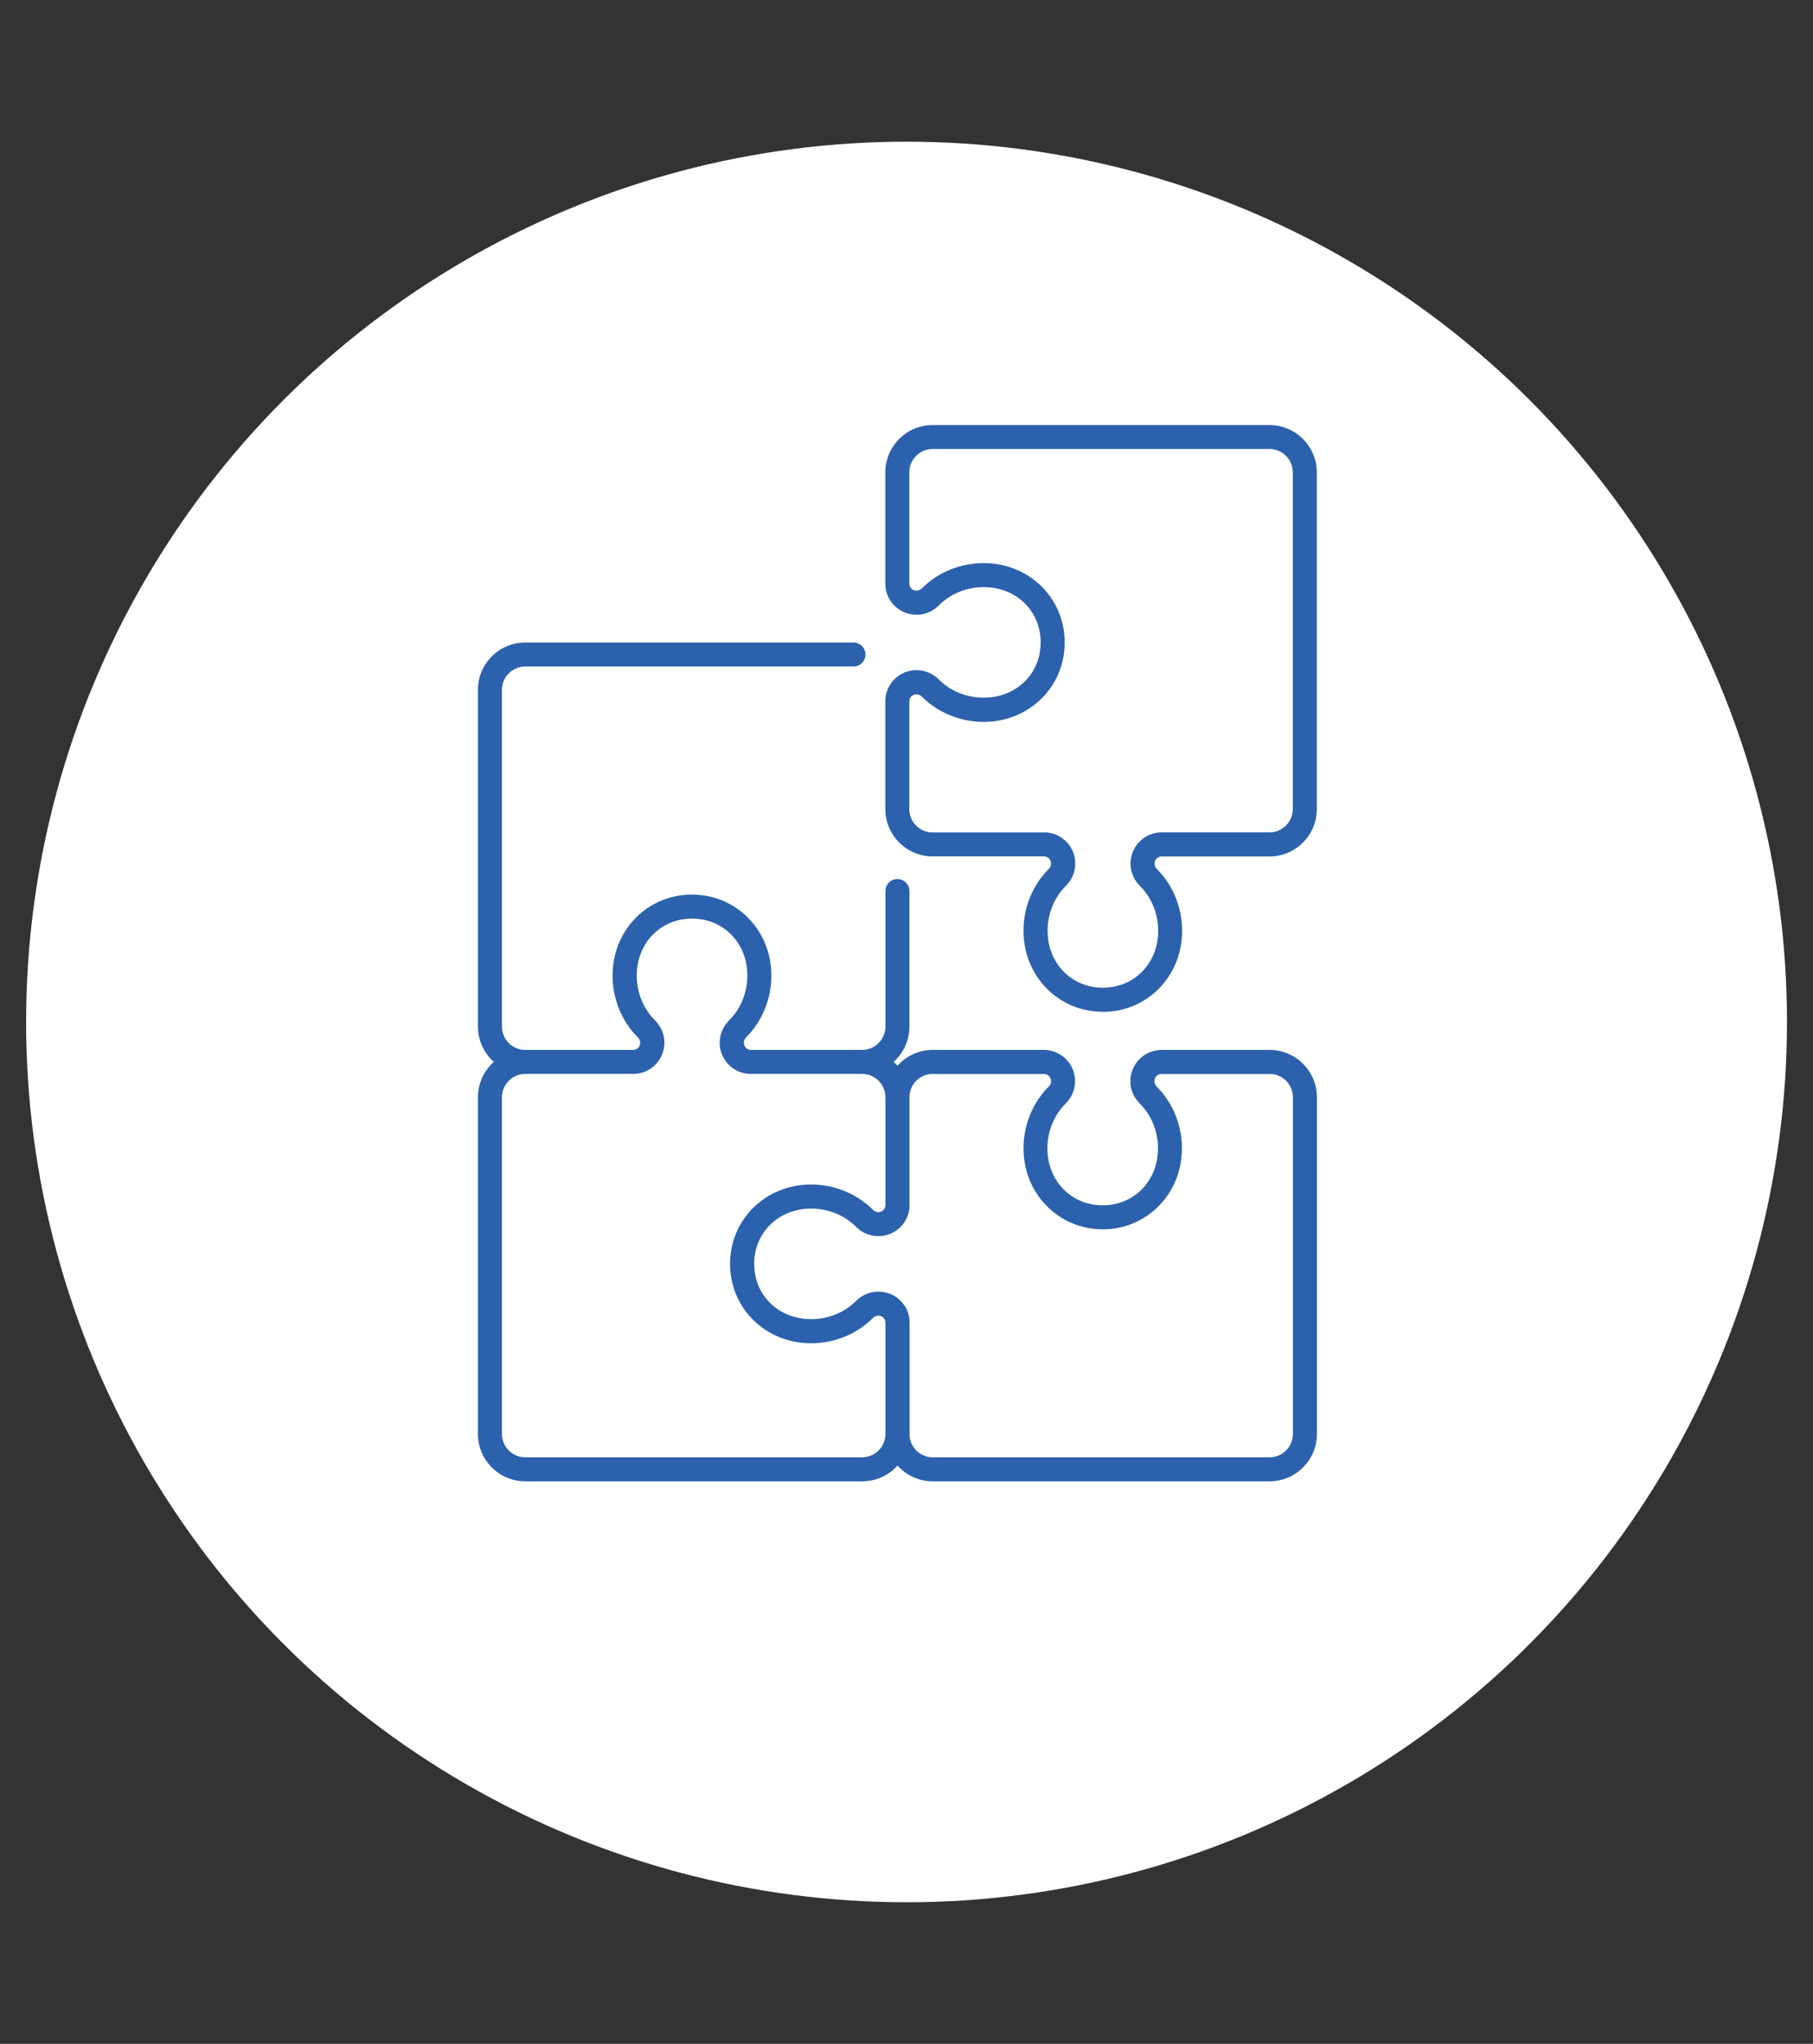
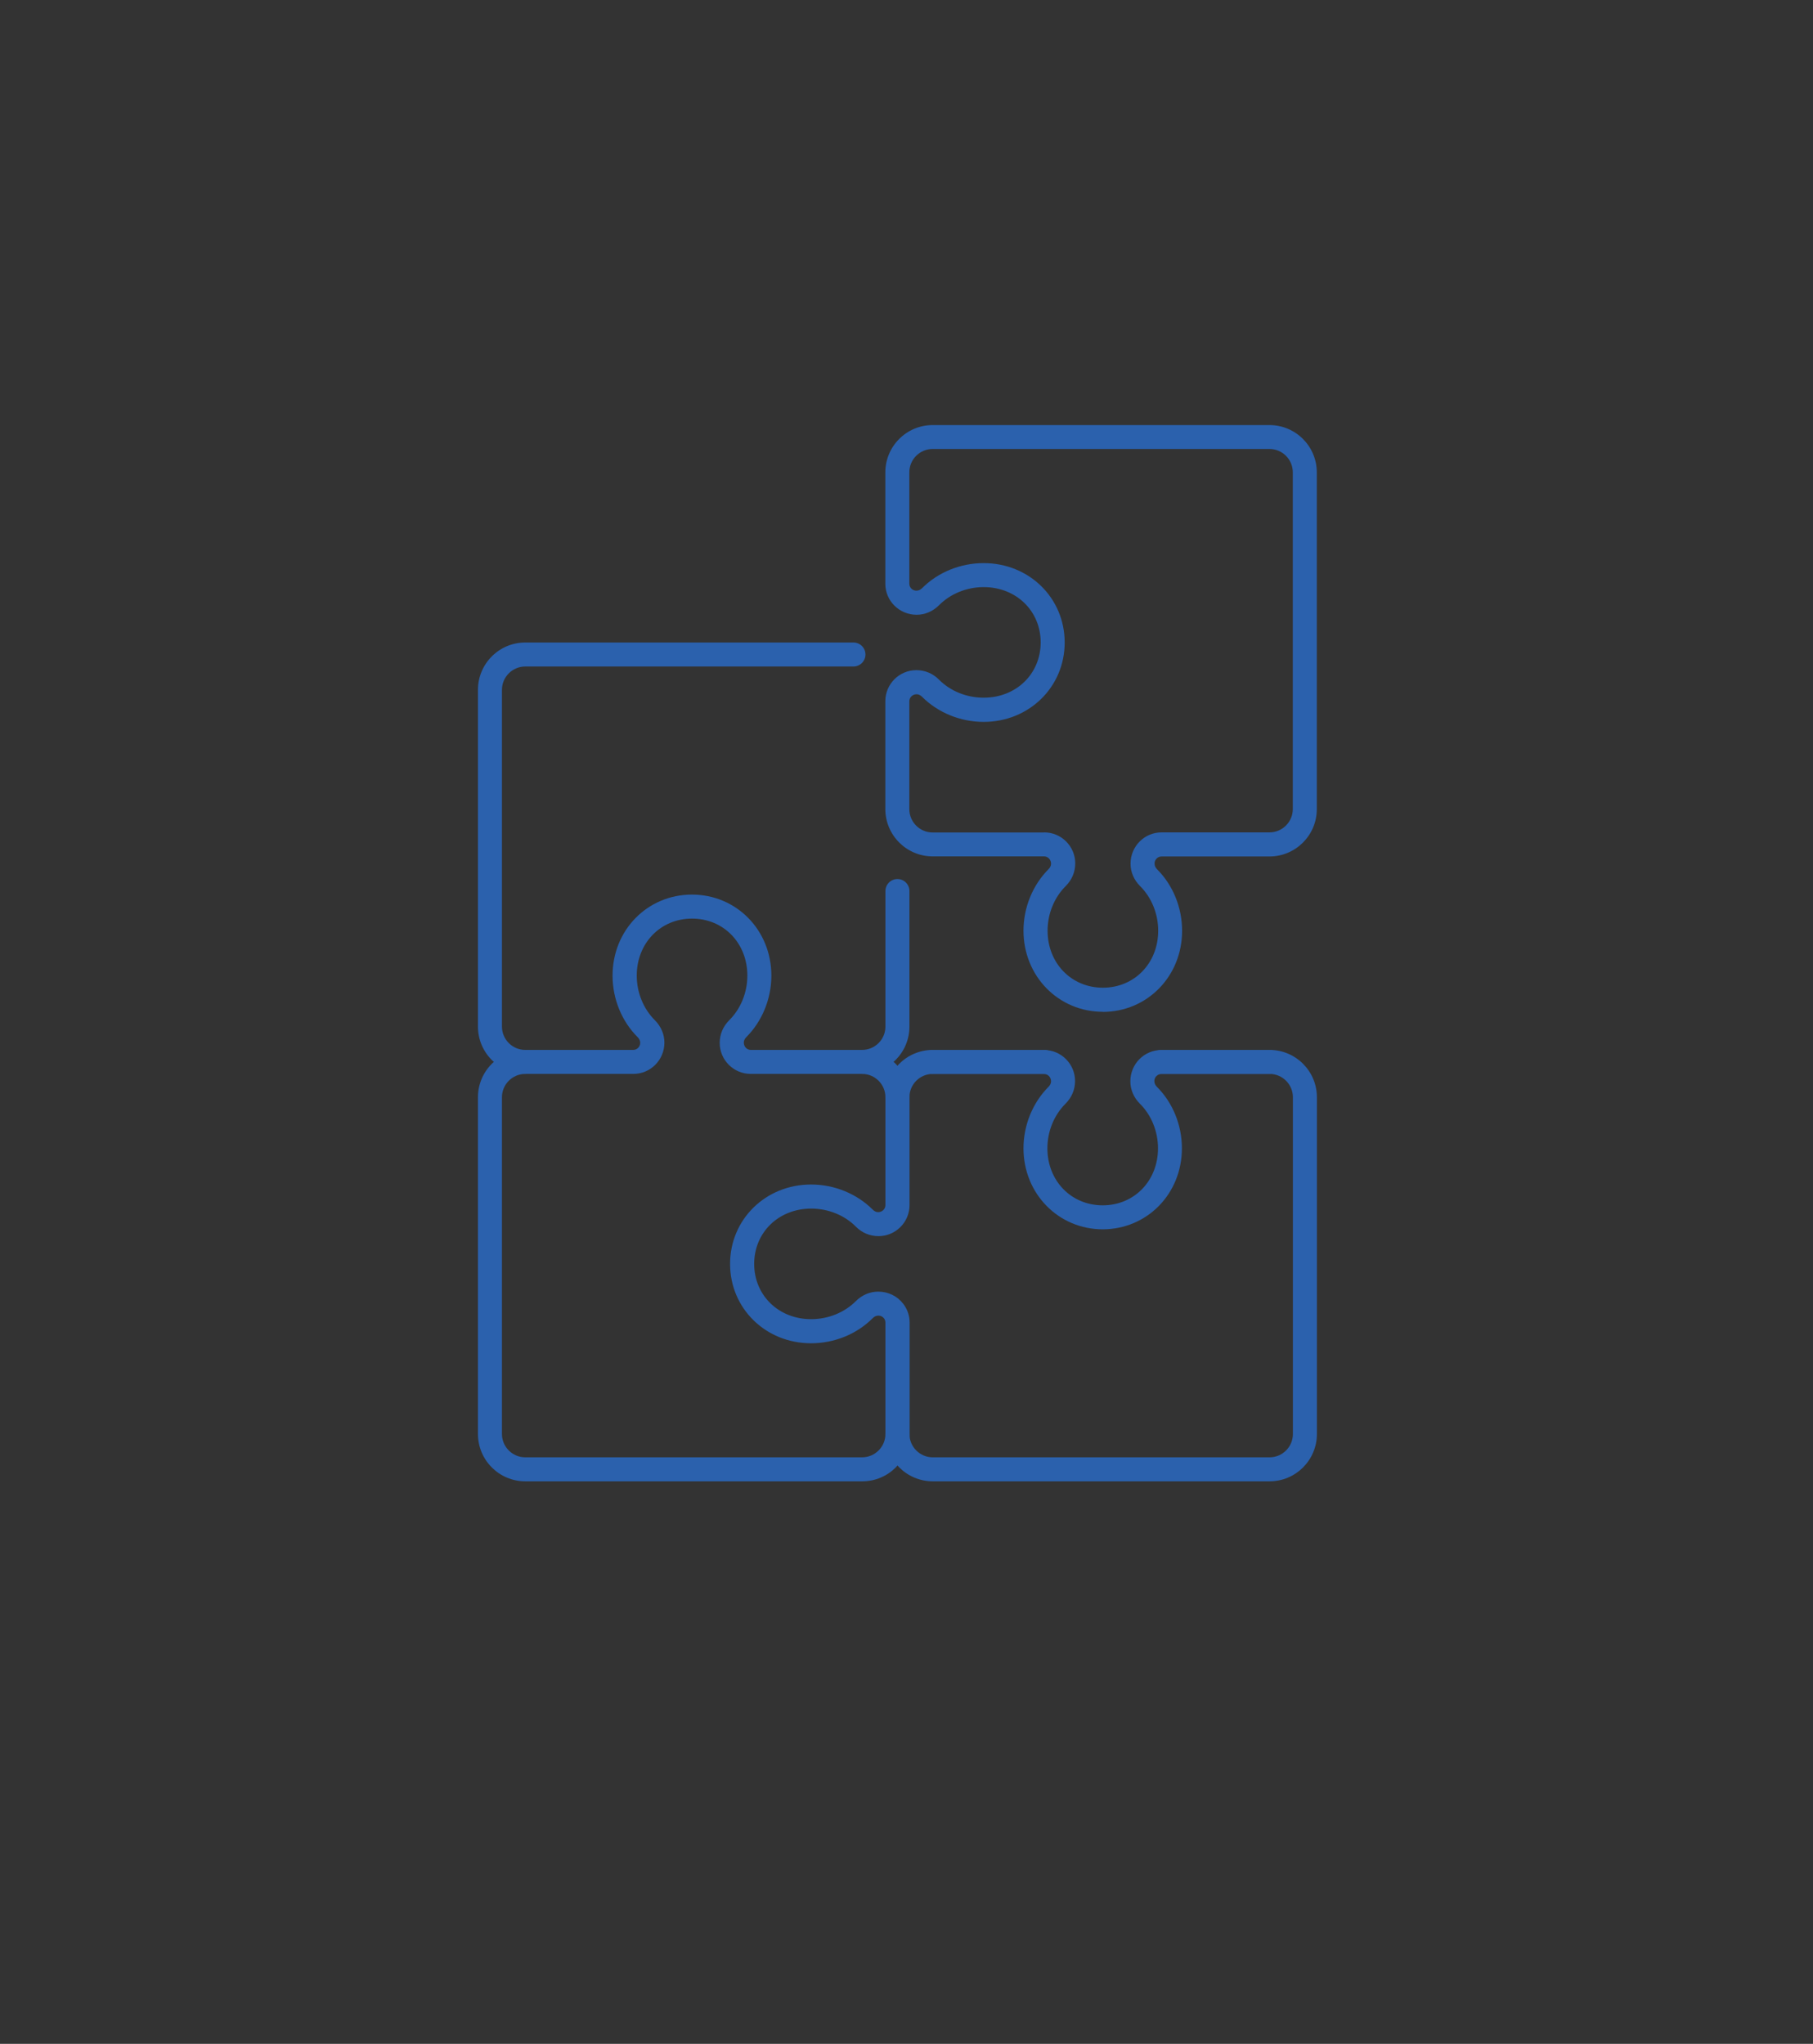
<svg xmlns="http://www.w3.org/2000/svg" id="_レイヤー_1" data-name="レイヤー 1" version="1.1" viewBox="0 0 188.83 212.91">
  <rect x="0" y="0" width="188.83" height="212.91" fill="#333333" stroke="none" />
  <defs>
    <style>
      .cls-1 {
        fill: #fff;
      }

      .cls-1, .cls-2 {
        stroke-width: 0px;
      }

      .cls-2 {
        fill: #2b61ad;
      }
    </style>
  </defs>
-   <circle class="cls-1" cx="94.42" cy="106.46" r="91.7" />
  <g>
    <g>
      <path class="cls-2" d="M68.53-98.43h-1.56c-4.41,0-8-3.59-8-8v-6.3c0-4.41,3.59-8,8-8h1.56c1.83,0,3.31,1.49,3.31,3.31v15.67c0,1.83-1.48,3.31-3.31,3.31ZM66.97-118.11c-2.97,0-5.39,2.42-5.39,5.39v6.3c0,2.97,2.42,5.39,5.39,5.39h1.56c.38,0,.7-.31.7-.7v-15.67c0-.39-.31-.7-.7-.7h-1.56Z" />
      <path class="cls-2" d="M129.17-98.43h-1.56c-1.83,0-3.31-1.49-3.31-3.31v-15.67c0-1.83,1.49-3.31,3.31-3.31h1.56c4.41,0,8,3.59,8,8v6.3c0,4.41-3.59,8-8,8ZM127.61-118.11c-.38,0-.7.31-.7.7v15.67c0,.38.31.7.7.7h1.56c2.97,0,5.39-2.42,5.39-5.39v-6.3c0-2.97-2.42-5.39-5.39-5.39h-1.56Z" />
      <path class="cls-2" d="M130.73-118.59c-.72,0-1.31-.58-1.31-1.31,0-17.65-14.07-32-31.36-32-8.33,0-16.2,3.37-22.16,9.49-5.93,6.09-9.2,14.09-9.2,22.51,0,.72-.58,1.31-1.31,1.31s-1.31-.58-1.31-1.31c0-9.11,3.53-17.75,9.94-24.33,6.46-6.63,14.99-10.28,24.03-10.28s17.58,3.65,24.03,10.28c6.41,6.58,9.94,15.22,9.94,24.33,0,.72-.58,1.31-1.31,1.31Z" />
      <path class="cls-2" d="M103.72-84.2c-.72,0-1.3-.58-1.31-1.3,0-.72.58-1.31,1.3-1.31,16-.03,22.91-3.72,23.86-12.71.08-.72.72-1.24,1.44-1.16.72.08,1.24.72,1.16,1.44-1.39,13.21-14.15,15.02-26.45,15.05h0Z" />
      <path class="cls-2" d="M100.91-81.69h-5.69c-2.12,0-3.85-1.73-3.85-3.85s1.73-3.85,3.85-3.85h5.69c2.12,0,3.85,1.73,3.85,3.85s-1.73,3.85-3.85,3.85ZM95.22-86.77c-.68,0-1.24.56-1.24,1.24s.56,1.24,1.24,1.24h5.69c.68,0,1.24-.56,1.24-1.24s-.56-1.24-1.24-1.24h-5.69Z" />
      <path class="cls-2" d="M84.84-88.6c-.3,0-.6-.1-.84-.31-5.47-4.63-8.61-10.74-8.61-16.74v-11.57c0-2.45,1-4.85,2.74-6.57,5.97-5.93,9.13-9.41,10.73-11.28.56-.66,1.35-1.05,2.21-1.11.86-.06,1.69.23,2.34.8,3.53,3.15,12.73,10.7,21.93,12.93,3.19.77,5.42,3.63,5.42,6.95v9.85c0,5.65-2.87,11.79-7.67,16.43-.52.5-1.35.49-1.85-.03-.5-.52-.49-1.35.03-1.85,4.3-4.16,6.87-9.6,6.87-14.55v-9.85c0-2.11-1.41-3.92-3.42-4.41-9.78-2.36-19.38-10.24-23.06-13.52-.16-.14-.34-.15-.42-.15-.09,0-.26.04-.4.2-1.63,1.91-4.85,5.44-10.88,11.43-1.25,1.24-1.97,2.96-1.97,4.72v11.57c0,5.24,2.8,10.61,7.69,14.75.55.47.62,1.29.15,1.84-.26.31-.63.46-1,.46Z" />
    </g>
    <path class="cls-2" d="M142.88-48.71H53.26c-1.29,0-2.38-.43-3.15-1.25-.94-.99-1.36-2.45-1.25-4.35,0-.14.73-17.68,19.26-21.61.5-.11,1.15-.23,1.88-.37,1.99-.39,4.72-.92,6.29-1.42,5.45-1.73,7.17-2.7,9.35-3.92.38-.21.84-.26,1.26-.13.42.13.77.43.96.82l.3.6c3.54,7.15,6.59,13.32,9.54,16.23.2.19.55.19.75,0,3.1-3.04,6.55-9.87,9.82-16.8.19-.4.54-.71.96-.84.42-.13.88-.09,1.27.13,2.18,1.22,3.9,2.19,9.35,3.93,1.57.5,4.3,1.03,6.29,1.42.73.14,1.39.27,1.88.37,18.14,3.84,19.22,20.74,19.26,21.61.11,1.89-.31,3.36-1.25,4.35-.77.82-1.86,1.25-3.15,1.25ZM85.99-78.83c-1.9,1.04-4,2.06-8.9,3.62-1.72.55-4.42,1.07-6.59,1.49-.72.14-1.36.26-1.84.37-16.49,3.49-17.17,18.53-17.19,19.17-.07,1.15.13,2,.54,2.44.27.29.68.43,1.25.43h89.62c.57,0,.98-.14,1.25-.43.41-.44.6-1.29.54-2.41v-.03c-.02-.66-.72-15.68-17.19-19.17-.49-.1-1.12-.23-1.84-.37-2.17-.42-4.87-.95-6.59-1.49-4.89-1.55-6.99-2.57-8.89-3.61-3.69,7.77-6.81,13.55-9.89,16.57-1.22,1.19-3.2,1.19-4.41,0-3.21-3.16-6.31-9.37-9.87-16.58Z" />
    <path class="cls-2" d="M127.54-56.68h-11.29c-.72,0-1.31-.58-1.31-1.31s.58-1.31,1.31-1.31h11.29c.72,0,1.31.58,1.31,1.31s-.58,1.31-1.31,1.31Z" />
  </g>
  <g>
    <g>
      <path class="cls-2" d="M315.77,159.91h-53.97c-5.69,0-10.32-4.63-10.32-10.32v-73.07c0-5.69,4.63-10.32,10.32-10.32.61,0,1.11.5,1.11,1.11s-.5,1.11-1.11,1.11c-4.47,0-8.1,3.63-8.1,8.1v73.07c0,4.47,3.63,8.1,8.1,8.1h53.97c4.47,0,8.1-3.63,8.1-8.1v-73.07c0-4.47-3.63-8.1-8.1-8.1-.61,0-1.11-.5-1.11-1.11s.5-1.11,1.11-1.11c5.69,0,10.32,4.63,10.32,10.32v73.07c0,5.69-4.63,10.32-10.32,10.32Z" />
      <path class="cls-2" d="M288.78,63.27c-1.22,0-2.2-.99-2.2-2.2s.99-2.2,2.2-2.2,2.2.99,2.2,2.2-.99,2.2-2.2,2.2ZM288.77,61.07s0,.01.01.01h1.09s-1.11-.01-1.11-.01Z" />
    </g>
    <g>
      <path class="cls-2" d="M308.77,75.78h-39.97c-1.01,0-1.82-.82-1.82-1.82v-6.31c0-3.73,3.03-6.76,6.76-6.76h6.13c.55-4.45,4.4-7.89,8.93-7.89s8.38,3.44,8.93,7.89h6.13c3.73,0,6.76,3.03,6.76,6.76v6.31c0,1.01-.82,1.82-1.82,1.82ZM269.19,73.56h39.18v-5.92c0-2.5-2.04-4.54-4.54-4.54h-6.49c-.96,0-1.74-.72-1.82-1.68-.29-3.48-3.25-6.21-6.75-6.21s-6.46,2.73-6.75,6.21c-.08.96-.86,1.68-1.81,1.68h-6.49c-2.5,0-4.54,2.04-4.54,4.54v5.92ZM297.75,61.25h0,0Z" />
      <path class="cls-2" d="M288.78,63.27c-1.22,0-2.2-.99-2.2-2.2s.99-2.2,2.2-2.2,2.2.99,2.2,2.2-.99,2.2-2.2,2.2ZM288.77,61.07s0,.01.01.01h1.09s-1.11-.01-1.11-.01Z" />
    </g>
    <g>
-       <path class="cls-2" d="M291.92,137.82h-6.27c-.96,0-1.77-.68-1.89-1.57l-.54-4.16c-1.55-.42-3.03-1.01-4.44-1.77l-3.49,2.62c-.72.53-1.76.45-2.44-.19l-4.43-4.25c-.7-.67-.79-1.75-.2-2.46l2.68-3.3c-.77-1.33-1.38-2.75-1.81-4.21l-4.37-.49c-.91-.11-1.62-.92-1.62-1.86v-6.01c0-.93.71-1.75,1.61-1.86l4.39-.52c.43-1.46,1.04-2.86,1.81-4.19l-2.69-3.29c-.58-.71-.49-1.8.2-2.46l4.44-4.25c.67-.64,1.72-.73,2.43-.2l3.5,2.61c1.4-.75,2.9-1.34,4.46-1.76l.51-4.15c.12-.9.93-1.58,1.89-1.58h6.27c.96,0,1.77.68,1.89,1.57l.54,4.16c1.55.42,3.03,1.01,4.44,1.77l3.49-2.62c.72-.54,1.76-.45,2.44.19l4.43,4.25c.7.67.79,1.75.21,2.46l-2.68,3.3c.77,1.33,1.38,2.75,1.81,4.21l4.37.49c.91.11,1.62.92,1.62,1.86v6.01c0,.93-.71,1.75-1.61,1.86l-4.39.52c-.43,1.44-1.02,2.83-1.78,4.14l2.67,3.35c.57.7.48,1.79-.21,2.45l-4.43,4.25c-.67.64-1.72.73-2.43.2l-3.5-2.61c-1.4.75-2.89,1.34-4.45,1.76l-.52,4.16c-.12.9-.93,1.57-1.89,1.57ZM285.91,135.6h5.74l.56-4.44c.07-.52.45-.95.96-1.07,1.79-.42,3.49-1.1,5.04-2,.44-.25.99-.22,1.4.08l3.74,2.79,4.03-3.86-2.84-3.56c-.33-.42-.36-1-.08-1.45.93-1.48,1.61-3.08,2.04-4.74.13-.51.55-.88,1.08-.94l4.67-.55v-5.4l-4.65-.52c-.52-.06-.96-.44-1.08-.94-.43-1.7-1.13-3.32-2.08-4.82-.29-.46-.25-1.04.09-1.46l2.86-3.51-4.02-3.85-3.73,2.8c-.41.31-.96.34-1.4.08-1.57-.91-3.26-1.58-5.03-2-.51-.12-.89-.55-.96-1.06l-.57-4.45h-5.74l-.54,4.44c-.06.52-.45.95-.97,1.07-1.8.42-3.5,1.09-5.06,1.99-.44.25-.99.22-1.4-.08l-3.74-2.79-4.02,3.85,2.86,3.5c.34.42.38,1.01.09,1.46-.94,1.5-1.64,3.11-2.08,4.8-.13.51-.55.88-1.08.94l-4.67.55v5.4l4.65.52c.52.06.96.44,1.09.94.43,1.7,1.13,3.32,2.08,4.82.29.46.25,1.04-.09,1.46l-2.86,3.51,4.02,3.85,3.73-2.8c.41-.31.96-.34,1.4-.08,1.57.91,3.26,1.58,5.03,2,.51.12.9.55.96,1.07l.57,4.44ZM283.14,131.44s0,0,0,0h0ZM307.62,127.42s0,0,0,0h0ZM307.83,107.74h0s0,0,0,0ZM299.34,96.32h0,0ZM299.33,96.32s0,0,0,0h0s0,0,0,0ZM283.17,94.9s0,0,0,0h0Z" />
+       <path class="cls-2" d="M291.92,137.82h-6.27c-.96,0-1.77-.68-1.89-1.57l-.54-4.16c-1.55-.42-3.03-1.01-4.44-1.77l-3.49,2.62c-.72.53-1.76.45-2.44-.19l-4.43-4.25c-.7-.67-.79-1.75-.2-2.46c-.77-1.33-1.38-2.75-1.81-4.21l-4.37-.49c-.91-.11-1.62-.92-1.62-1.86v-6.01c0-.93.71-1.75,1.61-1.86l4.39-.52c.43-1.46,1.04-2.86,1.81-4.19l-2.69-3.29c-.58-.71-.49-1.8.2-2.46l4.44-4.25c.67-.64,1.72-.73,2.43-.2l3.5,2.61c1.4-.75,2.9-1.34,4.46-1.76l.51-4.15c.12-.9.93-1.58,1.89-1.58h6.27c.96,0,1.77.68,1.89,1.57l.54,4.16c1.55.42,3.03,1.01,4.44,1.77l3.49-2.62c.72-.54,1.76-.45,2.44.19l4.43,4.25c.7.67.79,1.75.21,2.46l-2.68,3.3c.77,1.33,1.38,2.75,1.81,4.21l4.37.49c.91.11,1.62.92,1.62,1.86v6.01c0,.93-.71,1.75-1.61,1.86l-4.39.52c-.43,1.44-1.02,2.83-1.78,4.14l2.67,3.35c.57.7.48,1.79-.21,2.45l-4.43,4.25c-.67.64-1.72.73-2.43.2l-3.5-2.61c-1.4.75-2.89,1.34-4.45,1.76l-.52,4.16c-.12.9-.93,1.57-1.89,1.57ZM285.91,135.6h5.74l.56-4.44c.07-.52.45-.95.96-1.07,1.79-.42,3.49-1.1,5.04-2,.44-.25.99-.22,1.4.08l3.74,2.79,4.03-3.86-2.84-3.56c-.33-.42-.36-1-.08-1.45.93-1.48,1.61-3.08,2.04-4.74.13-.51.55-.88,1.08-.94l4.67-.55v-5.4l-4.65-.52c-.52-.06-.96-.44-1.08-.94-.43-1.7-1.13-3.32-2.08-4.82-.29-.46-.25-1.04.09-1.46l2.86-3.51-4.02-3.85-3.73,2.8c-.41.31-.96.34-1.4.08-1.57-.91-3.26-1.58-5.03-2-.51-.12-.89-.55-.96-1.06l-.57-4.45h-5.74l-.54,4.44c-.06.52-.45.95-.97,1.07-1.8.42-3.5,1.09-5.06,1.99-.44.25-.99.22-1.4-.08l-3.74-2.79-4.02,3.85,2.86,3.5c.34.42.38,1.01.09,1.46-.94,1.5-1.64,3.11-2.08,4.8-.13.51-.55.88-1.08.94l-4.67.55v5.4l4.65.52c.52.06.96.44,1.09.94.43,1.7,1.13,3.32,2.08,4.82.29.46.25,1.04-.09,1.46l-2.86,3.51,4.02,3.85,3.73-2.8c.41-.31.96-.34,1.4-.08,1.57.91,3.26,1.58,5.03,2,.51.12.9.55.96,1.07l.57,4.44ZM283.14,131.44s0,0,0,0h0ZM307.62,127.42s0,0,0,0h0ZM307.83,107.74h0s0,0,0,0ZM299.34,96.32h0,0ZM299.33,96.32s0,0,0,0h0s0,0,0,0ZM283.17,94.9s0,0,0,0h0Z" />
      <path class="cls-2" d="M288.78,123.65c-5.78,0-10.49-4.71-10.49-10.49s4.71-10.49,10.49-10.49c1,0,1.99.14,2.94.42.59.17.93.79.75,1.38-.17.59-.79.93-1.38.75-.75-.22-1.53-.33-2.32-.33-4.56,0-8.27,3.71-8.27,8.27s3.71,8.27,8.27,8.27,8.27-3.71,8.27-8.27c0-.74-.1-1.48-.29-2.19-.16-.59.19-1.2.78-1.36.59-.16,1.2.19,1.36.78.25.9.37,1.84.37,2.78,0,5.78-4.71,10.49-10.49,10.49Z" />
    </g>
  </g>
  <g>
    <g>
      <path class="cls-2" d="M410.57,137.33c-2.59,0-5.22-.98-7.53-1.85-.68-.25-1.31-.49-1.93-.7-1.09-.37-2.18-.75-3.27-1.13h-.04c-2.13-.76-4.34-1.53-6.52-2.17-1.46-.43-4.37-.08-6.7.2-1.39.17-2.7.33-3.66.33h0c-.46,0-.83-.37-.83-.83,0-.46.37-.83.83-.83.86,0,2.12-.15,3.46-.32,2.61-.32,5.58-.68,7.37-.15,2.22.65,4.44,1.43,6.6,2.19h.04c1.08.39,2.16.77,3.25,1.13.65.22,1.33.47,1.99.72,2.33.87,5,1.87,7.42,1.73,2.76-.16,5.13-1.64,7.41-3.07.27-.17.54-.34.82-.51,10.87-6.81,27.37-17.24,28.27-18.03.54-.48.8-1.06.77-1.74-.04-.82-.49-1.59-.81-1.82-1.34-.99-3.37-.79-4.69-.31-4.94,1.77-17.39,7.41-17.51,7.46-.42.19-.91,0-1.1-.41-.19-.42,0-.91.41-1.1.51-.23,12.63-5.73,17.64-7.51,1.79-.64,4.37-.83,6.23.54.69.51,1.43,1.73,1.48,3.08.05,1.19-.41,2.25-1.33,3.06-1.29,1.13-25.71,16.45-28.49,18.19-.27.17-.54.34-.81.51-2.46,1.54-5.01,3.14-8.2,3.32-.19.01-.38.02-.56.02ZM421.32,126.28c-.26,0-.52-.02-.8-.05-4.36-.49-19.95-8.42-20.11-8.5-.41-.21-.57-.71-.36-1.11.21-.41.71-.57,1.11-.36,4.06,2.09,16.23,7.95,19.54,8.32,1.97.22,3.11-.66,3.36-1.63.23-.86-.17-2.15-2.04-2.94-5.97-2.52-12.06-6.21-17.13-10.39-1.47-1.21-6.88-4.85-14.88-1.07-3.76,1.78-10.32,4.18-10.59,4.29-.43.16-.9-.06-1.06-.49-.16-.43.06-.9.49-1.06.07-.02,6.76-2.48,10.45-4.23,8.88-4.21,14.98-.08,16.64,1.28,4.95,4.08,10.89,7.68,16.72,10.14,2.66,1.12,3.42,3.26,2.99,4.89-.39,1.51-1.88,2.9-4.35,2.9Z" />
      <path class="cls-2" d="M372.77,136.36c-.86,0-1.68-.29-2.36-.84-.78-.63-1.26-1.53-1.37-2.52l-2.11-20.4c-.1-1,.19-1.97.82-2.75.63-.78,1.53-1.26,2.52-1.37l5.24-.54c2.06-.21,3.9,1.29,4.12,3.35l2.11,20.4c.1,1-.19,1.97-.82,2.75-.63.78-1.53,1.26-2.52,1.37l-5.24.54c-.13.01-.26.02-.39.02ZM375.91,109.58c-.07,0-.14,0-.22.01l-5.24.54c-.56.06-1.06.33-1.41.76-.35.44-.52.98-.46,1.54l2.11,20.4c.06.56.33,1.06.76,1.41.44.35.98.52,1.54.46l5.24-.54c.56-.06,1.06-.33,1.41-.76.35-.44.52-.98.46-1.54l-2.11-20.4c-.11-1.08-1.02-1.88-2.08-1.88Z" />
    </g>
    <g>
      <g>
        <path class="cls-2" d="M415.27,92.82c-3.42,0-6.21-2.78-6.21-6.21s2.78-6.21,6.21-6.21,6.21,2.78,6.21,6.21-2.78,6.21-6.21,6.21ZM415.27,82.06c-2.51,0-4.55,2.04-4.55,4.55s2.04,4.55,4.55,4.55,4.55-2.04,4.55-4.55-2.04-4.55-4.55-4.55Z" />
        <path class="cls-2" d="M423.1,104.92h-15.66c-.74,0-1.43-.33-1.9-.9-.46-.56-.64-1.29-.5-1.99.97-4.85,5.28-8.37,10.23-8.37s9.25,3.52,10.23,8.37c.14.71-.04,1.43-.5,1.99-.47.57-1.16.9-1.9.9ZM415.27,95.32c-4.17,0-7.78,2.96-8.6,7.04-.06.3.07.52.16.62.15.19.38.29.62.29h15.66c.24,0,.46-.11.62-.29.08-.1.22-.32.16-.62-.82-4.08-4.44-7.04-8.6-7.04Z" />
      </g>
      <g>
        <path class="cls-2" d="M397.87,90.56c-3.42,0-6.21-2.78-6.21-6.21s2.78-6.21,6.21-6.21,6.21,2.78,6.21,6.21-2.78,6.21-6.21,6.21ZM397.87,79.81c-2.51,0-4.55,2.04-4.55,4.55s2.04,4.55,4.55,4.55,4.55-2.04,4.55-4.55-2.04-4.55-4.55-4.55Z" />
        <path class="cls-2" d="M402.45,102.66h-12.41c-.74,0-1.43-.33-1.9-.9-.46-.56-.64-1.29-.5-1.99.97-4.85,5.28-8.37,10.23-8.37,3.09,0,6,1.36,7.99,3.72.29.35.25.87-.1,1.17-.35.29-.87.25-1.17-.1-1.67-1.99-4.12-3.13-6.72-3.13-4.17,0-7.78,2.96-8.6,7.04-.06.3.07.52.16.62.15.19.38.29.62.29h12.41c.46,0,.83.37.83.83s-.37.83-.83.83Z" />
      </g>
      <g>
-         <path class="cls-2" d="M432.67,90.56c-3.42,0-6.21-2.78-6.21-6.21s2.78-6.21,6.21-6.21,6.21,2.78,6.21,6.21-2.78,6.21-6.21,6.21ZM432.67,79.81c-2.51,0-4.55,2.04-4.55,4.55s2.04,4.55,4.55,4.55,4.55-2.04,4.55-4.55-2.04-4.55-4.55-4.55Z" />
-         <path class="cls-2" d="M440.51,102.66h-12.41c-.46,0-.83-.37-.83-.83s.37-.83.83-.83h12.41c.24,0,.46-.11.62-.29.08-.1.22-.32.16-.62-.82-4.08-4.44-7.04-8.6-7.04-2.6,0-5.05,1.14-6.72,3.13-.29.35-.82.39-1.17.1-.35-.29-.4-.82-.1-1.17,1.99-2.37,4.9-3.72,7.99-3.72,4.95,0,9.25,3.52,10.23,8.37.14.71-.04,1.43-.5,1.99-.47.57-1.16.9-1.9.9Z" />
-       </g>
+         </g>
    </g>
  </g>
  <g>
    <path class="cls-2" d="M114.87,128.06c-4.63,0-8.27-3.71-8.27-8.44,0-2.42.96-4.76,2.62-6.42.16-.16.25-.36.25-.56,0-.43-.33-.76-.73-.76h-11.6c-.69,0-1.25-.56-1.25-1.25s.56-1.25,1.25-1.25h11.6c1.78,0,3.23,1.45,3.23,3.23,0,.9-.35,1.72-.99,2.36-1.2,1.19-1.89,2.89-1.89,4.65,0,3.39,2.48,5.94,5.76,5.94s5.76-2.55,5.76-5.94c0-1.76-.69-3.46-1.89-4.65-.64-.64-.99-1.46-.99-2.33,0-1.81,1.45-3.26,3.23-3.26h11.24c.69,0,1.25.56,1.25,1.25s-.56,1.25-1.25,1.25h-11.24c-.4,0-.73.33-.73.73,0,.23.09.42.25.59,1.67,1.66,2.62,4,2.62,6.42,0,4.74-3.63,8.44-8.27,8.44Z" />
    <path class="cls-2" d="M95.45,85.44" />
    <path class="cls-2" d="M114.87,105.4c-4.63,0-8.27-3.71-8.27-8.45,0-2.42.96-4.76,2.62-6.42.16-.16.25-.36.25-.56,0-.43-.33-.76-.73-.76h-11.6c-2.72,0-4.93-2.21-4.93-4.93v-11.24c0-1.78,1.45-3.23,3.23-3.23.9,0,1.73.35,2.36.99,1.19,1.2,2.89,1.88,4.65,1.88,3.39,0,5.94-2.48,5.94-5.76s-2.55-5.76-5.94-5.76c-1.76,0-3.46.69-4.65,1.89-.64.64-1.46.99-2.33.99-1.81,0-3.26-1.45-3.26-3.22v-11.61c0-2.72,2.21-4.93,4.93-4.93h35.08c2.72,0,4.93,2.21,4.93,4.93v35.08c0,2.72-2.21,4.93-4.93,4.93h-11.24c-.4,0-.73.33-.73.73,0,.23.09.42.25.59,1.67,1.66,2.62,4,2.62,6.42,0,4.74-3.63,8.45-8.27,8.45ZM108.76,86.71c1.78,0,3.23,1.45,3.23,3.23,0,.9-.35,1.72-.99,2.36-1.2,1.19-1.89,2.89-1.89,4.65,0,3.39,2.48,5.94,5.76,5.94s5.76-2.55,5.76-5.94c0-1.76-.69-3.46-1.89-4.65-.64-.64-.99-1.46-.99-2.33,0-1.81,1.45-3.26,3.23-3.26h11.24c1.34,0,2.43-1.09,2.43-2.43v-35.08c0-1.34-1.09-2.43-2.43-2.43h-35.08c-1.34,0-2.43,1.09-2.43,2.43v11.61c0,.4.33.72.73.72.23,0,.42-.09.59-.25,1.66-1.67,4-2.62,6.42-2.62,4.74,0,8.44,3.63,8.44,8.27s-3.71,8.27-8.44,8.27c-2.42,0-4.76-.96-6.42-2.62-.16-.16-.36-.26-.56-.26-.43,0-.76.33-.76.73v11.24c0,1.34,1.09,2.43,2.43,2.43h11.6Z" />
    <path class="cls-2" d="M89.79,154.31h-35.08c-2.72,0-4.93-2.21-4.93-4.93v-35.08c0-2.72,2.21-4.93,4.93-4.93h11.24c.4,0,.73-.33.73-.73,0-.23-.09-.42-.26-.59-1.67-1.66-2.62-4-2.62-6.42,0-4.74,3.63-8.44,8.27-8.44s8.27,3.71,8.27,8.44c0,2.42-.96,4.76-2.62,6.42-.16.16-.25.36-.25.56,0,.43.33.76.73.76h11.6c2.72,0,4.93,2.21,4.93,4.93v11.24c0,1.78-1.45,3.23-3.23,3.23-.9,0-1.73-.35-2.36-.99-1.19-1.2-2.89-1.88-4.65-1.88-3.39,0-5.94,2.48-5.94,5.76s2.55,5.76,5.94,5.76c1.76,0,3.46-.69,4.65-1.88.64-.64,1.46-.99,2.33-.99,1.04,0,1.98.46,2.6,1.26.44.57.67,1.25.67,1.96v11.61c0,2.72-2.21,4.93-4.93,4.93ZM54.71,111.87c-1.34,0-2.43,1.09-2.43,2.43v35.08c0,1.34,1.09,2.43,2.43,2.43h35.08c1.34,0,2.43-1.09,2.43-2.43v-11.61c0-.2-.08-.35-.15-.44-.14-.18-.35-.28-.58-.28s-.42.09-.59.26c-1.66,1.67-4,2.62-6.42,2.62-4.74,0-8.44-3.63-8.44-8.27s3.71-8.27,8.44-8.27c2.42,0,4.76.96,6.42,2.62.16.16.36.26.56.26.43,0,.76-.33.76-.73v-11.24c0-1.34-1.09-2.43-2.43-2.43h-11.6c-1.78,0-3.23-1.45-3.23-3.23,0-.9.35-1.72.99-2.36,1.2-1.19,1.89-2.89,1.89-4.65,0-3.39-2.48-5.94-5.76-5.94s-5.76,2.55-5.76,5.94c0,1.76.69,3.46,1.89,4.65.64.64.99,1.47.99,2.33,0,1.81-1.45,3.26-3.23,3.26h-11.24Z" />
    <path class="cls-2" d="M93.47,115.55c-.69,0-1.25-.56-1.25-1.25,0-2.72,2.21-4.93,4.93-4.93h11.6c.69,0,1.25.56,1.25,1.25s-.56,1.25-1.25,1.25h-11.6c-1.34,0-2.43,1.09-2.43,2.43,0,.69-.56,1.25-1.25,1.25Z" />
    <path class="cls-2" d="M132.23,154.31h-35.08c-2.72,0-4.93-2.21-4.93-4.93,0-.69.56-1.25,1.25-1.25s1.25.56,1.25,1.25c0,1.34,1.09,2.43,2.43,2.43h35.08c1.34,0,2.43-1.09,2.43-2.43v-35.08c0-1.34-1.09-2.43-2.43-2.43h-11.24c-.69,0-1.25-.56-1.25-1.25s.56-1.25,1.25-1.25h11.24c2.72,0,4.93,2.21,4.93,4.93v35.08c0,2.72-2.21,4.93-4.93,4.93Z" />
    <path class="cls-2" d="M54.71,111.87c-2.72,0-4.93-2.21-4.93-4.93v-35.08c0-2.72,2.21-4.93,4.93-4.93h34.18c.69,0,1.25.56,1.25,1.25s-.56,1.25-1.25,1.25h-34.18c-1.34,0-2.43,1.09-2.43,2.43v35.08c0,1.34,1.09,2.43,2.43,2.43.69,0,1.25.56,1.25,1.25s-.56,1.25-1.25,1.25Z" />
    <path class="cls-2" d="M89.79,111.87c-.69,0-1.25-.56-1.25-1.25s.56-1.25,1.25-1.25c1.34,0,2.43-1.09,2.43-2.43v-14.12c0-.69.56-1.25,1.25-1.25s1.25.56,1.25,1.25v14.12c0,2.72-2.21,4.93-4.93,4.93Z" />
  </g>
</svg>